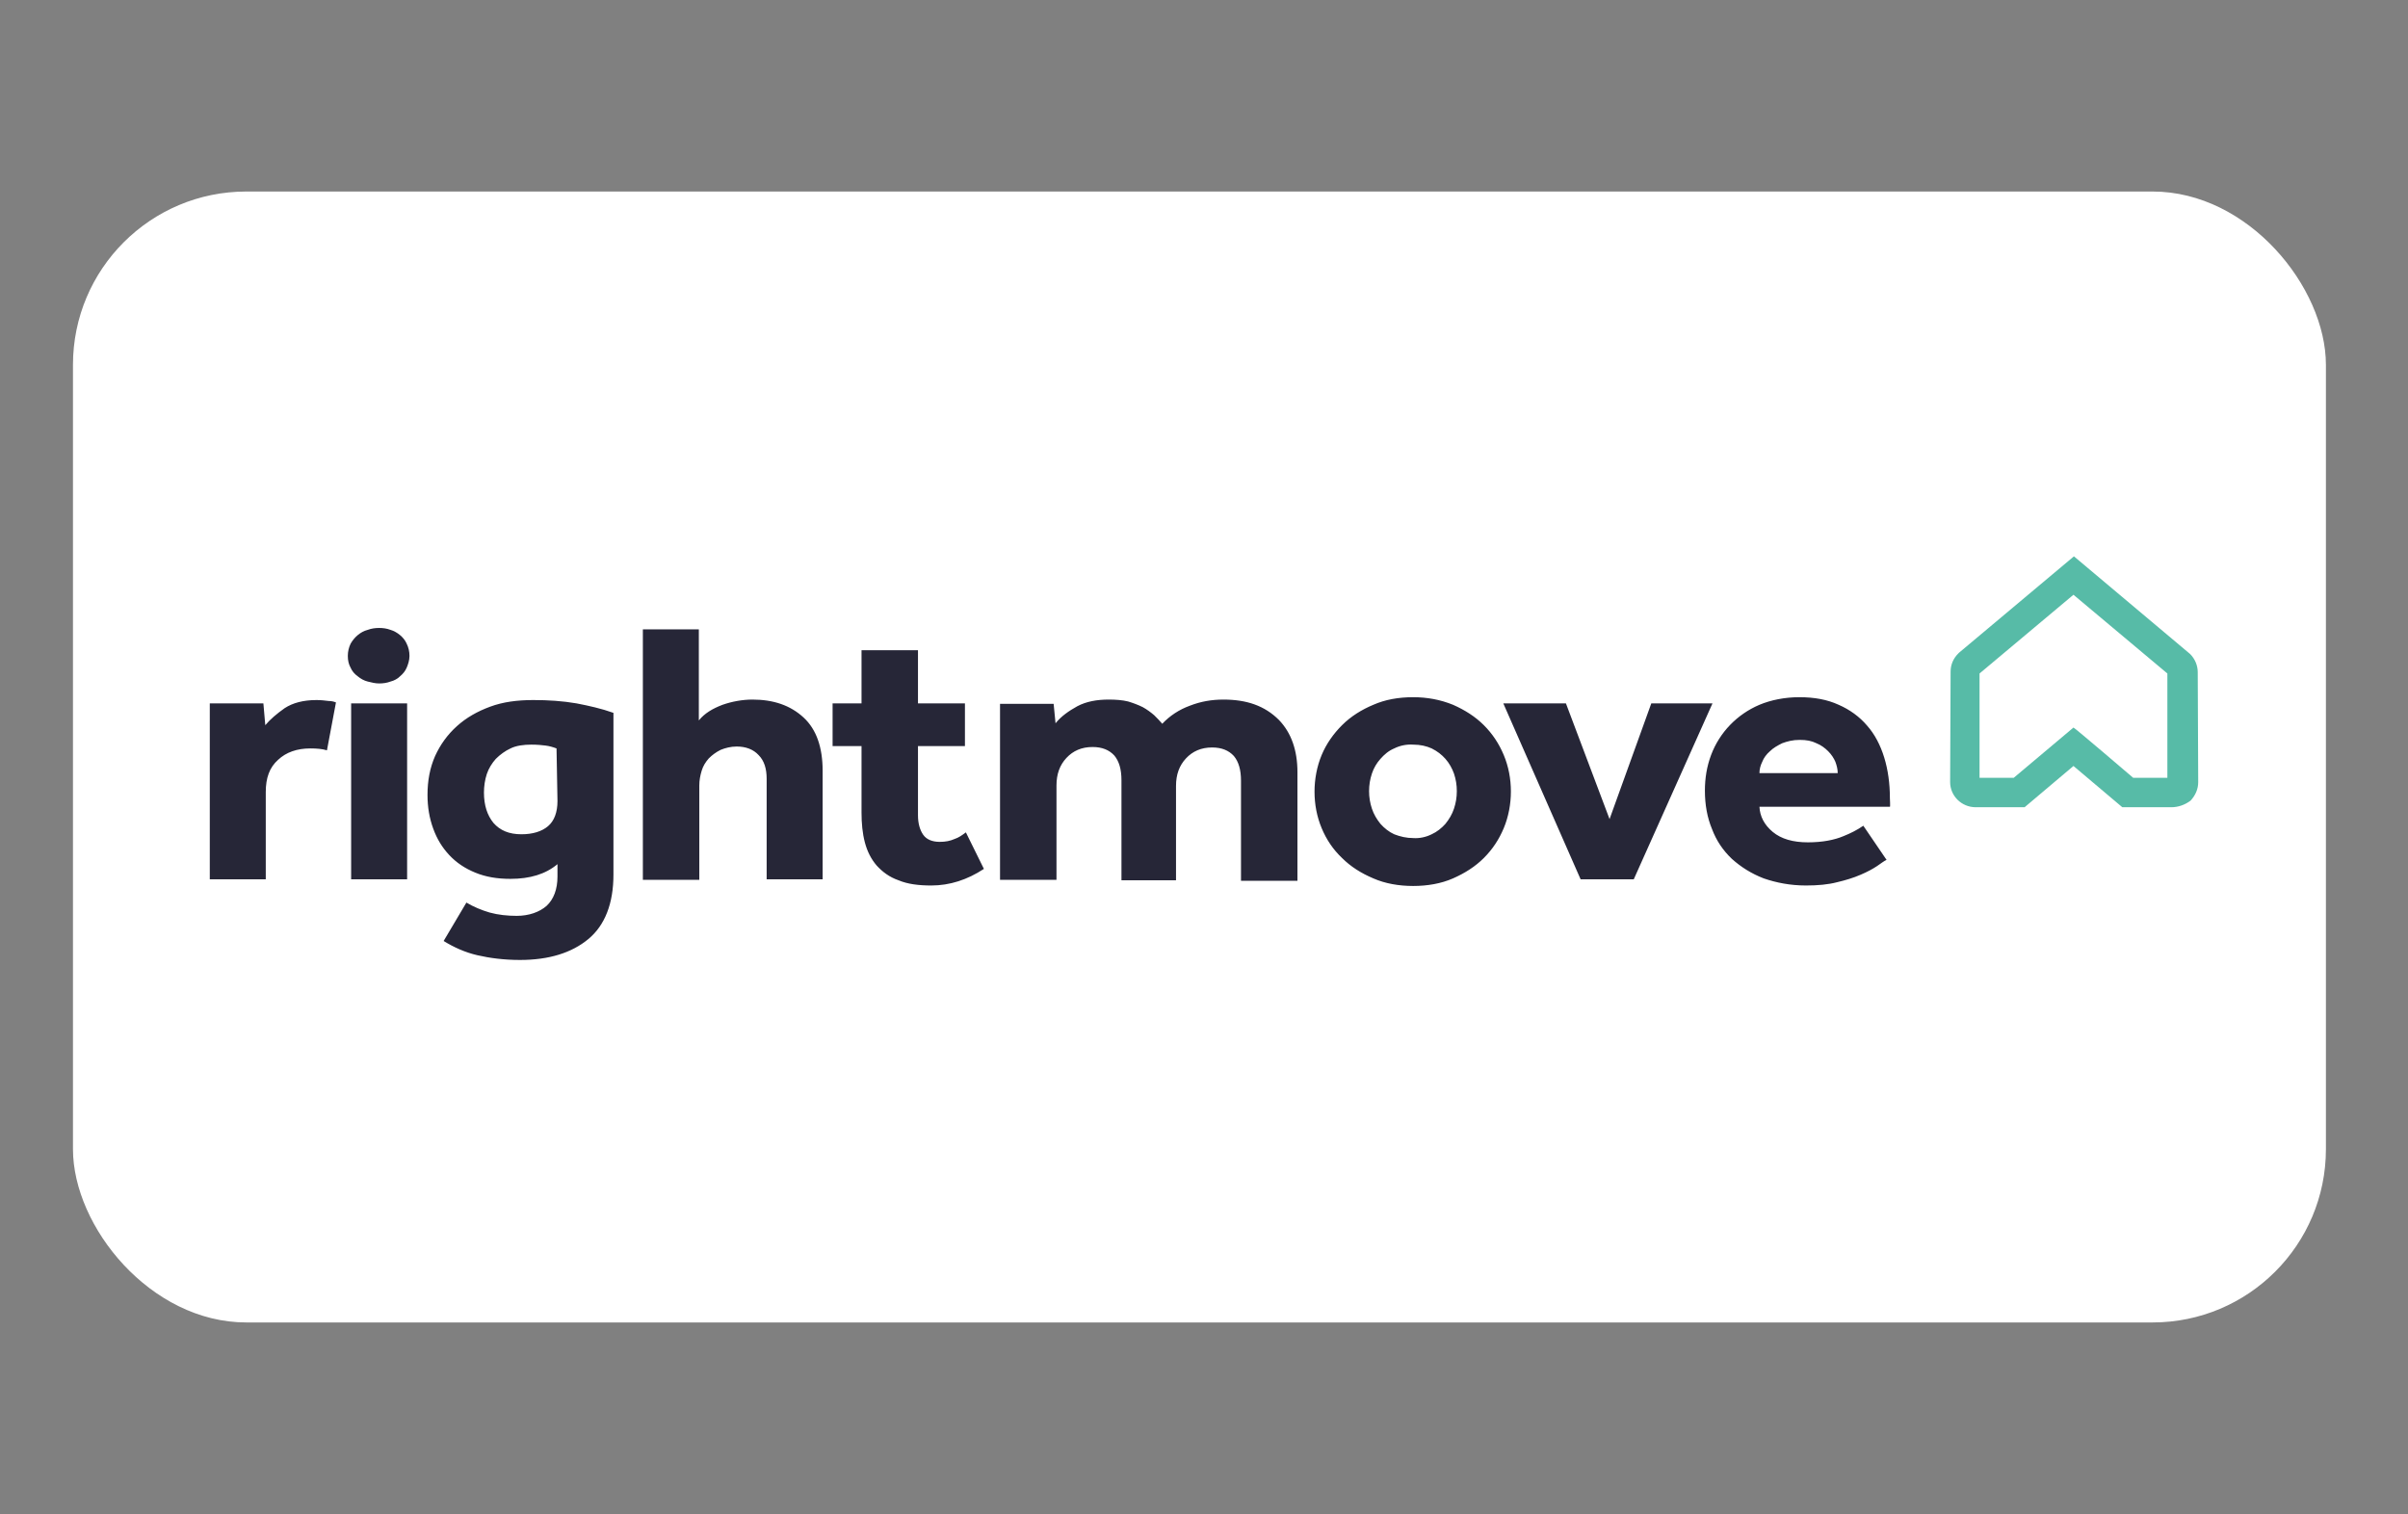
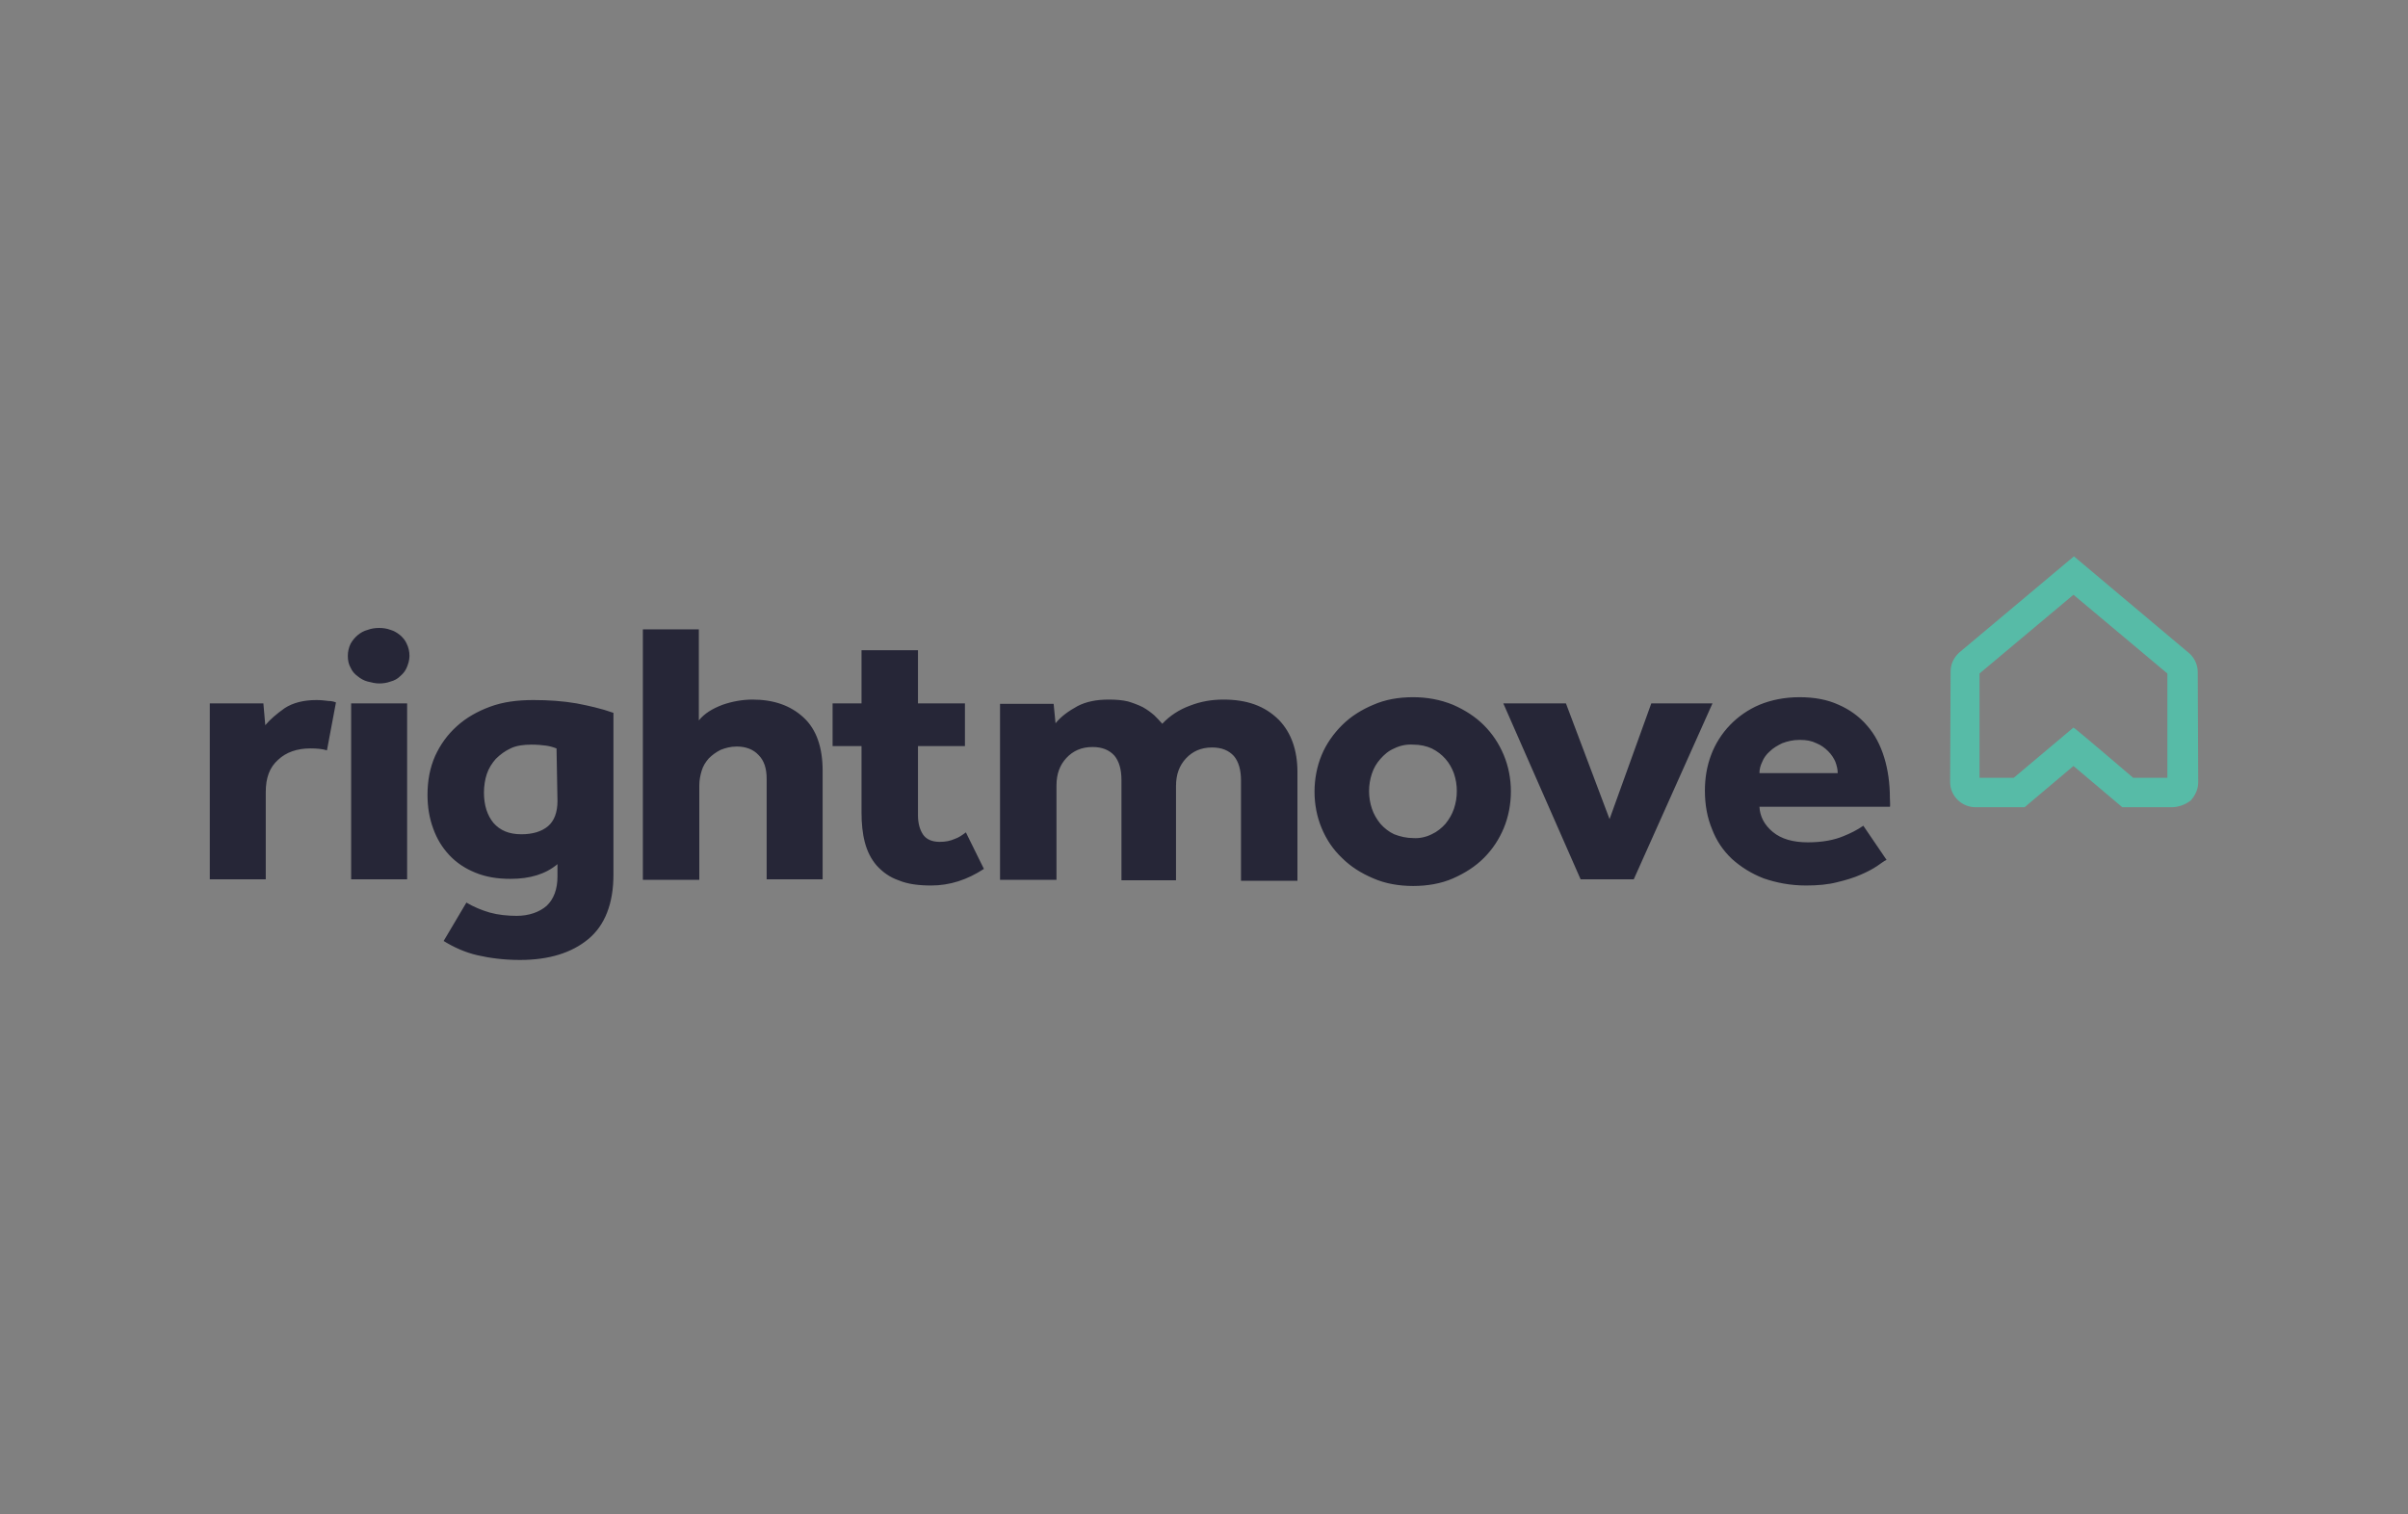
<svg xmlns="http://www.w3.org/2000/svg" width="264" height="166" viewBox="0 0 264 166" fill="none">
  <rect x="0" y="0" width="264" height="166" fill="#808080" stroke="none" />
-   <rect x="8" y="21" width="247" height="124" rx="19" fill="white" />
  <path fill-rule="evenodd" clip-rule="evenodd" d="M233.875 85.286H237.619V73.845L227.323 65.212L217.026 73.845V85.286H220.77L227.323 79.773C227.375 79.721 233.875 85.286 233.875 85.286ZM238.036 88.51H232.679L227.323 83.986L221.966 88.51H216.61C215.05 88.51 213.802 87.262 213.802 85.754V85.702L213.854 73.637C213.854 72.857 214.166 72.181 214.686 71.661L214.79 71.557L227.375 61L240.116 71.713C240.636 72.233 240.948 72.961 240.948 73.689L241 85.754C241 86.534 240.688 87.21 240.168 87.782C239.544 88.25 238.816 88.51 238.036 88.51Z" fill="#57BBA7" />
  <path fill-rule="evenodd" clip-rule="evenodd" d="M134.132 76.705C132.832 76.705 131.636 76.913 130.44 77.381C129.296 77.797 128.256 78.473 127.424 79.357C127.164 79.045 126.852 78.733 126.54 78.421C126.176 78.109 125.76 77.797 125.291 77.537C124.771 77.277 124.199 77.069 123.679 76.913C123.055 76.757 122.327 76.705 121.547 76.705C120.247 76.705 119.103 76.913 118.115 77.433C117.179 77.953 116.347 78.525 115.723 79.305L115.515 77.173H109.638V96.467H115.827V86.118C115.827 84.87 116.191 83.882 116.919 83.102C117.647 82.322 118.583 81.906 119.779 81.906C120.819 81.906 121.599 82.218 122.171 82.842C122.691 83.466 122.951 84.35 122.951 85.546V96.519H128.932V86.17C128.932 84.922 129.296 83.934 130.024 83.154C130.752 82.374 131.688 81.957 132.884 81.957C133.924 81.957 134.704 82.27 135.276 82.894C135.796 83.518 136.056 84.402 136.056 85.598V96.571H142.245V84.662C142.245 82.27 141.569 80.345 140.217 78.941C138.656 77.381 136.68 76.705 134.132 76.705ZM159.406 88.666C159.198 89.29 158.886 89.81 158.47 90.33C158.054 90.798 157.534 91.214 156.962 91.474C156.338 91.786 155.61 91.942 154.934 91.89C154.206 91.89 153.53 91.734 152.854 91.474C152.281 91.214 151.761 90.798 151.345 90.33C150.929 89.81 150.617 89.29 150.409 88.666C150.201 88.042 150.097 87.418 150.097 86.742C150.097 86.066 150.201 85.442 150.409 84.818C150.617 84.194 150.929 83.674 151.345 83.206C151.761 82.738 152.229 82.322 152.854 82.061C153.478 81.749 154.206 81.594 154.934 81.645C155.714 81.645 156.39 81.802 156.962 82.061C157.586 82.374 158.054 82.738 158.47 83.206C158.886 83.674 159.198 84.246 159.406 84.818C159.614 85.442 159.718 86.066 159.718 86.742C159.718 87.418 159.614 88.042 159.406 88.666ZM162.682 79.513C161.746 78.577 160.602 77.849 159.302 77.277C157.898 76.705 156.442 76.445 154.934 76.445C153.322 76.445 151.865 76.705 150.565 77.277C149.317 77.797 148.121 78.525 147.133 79.513C146.197 80.449 145.417 81.541 144.897 82.79C144.377 84.038 144.117 85.442 144.117 86.794C144.117 88.198 144.377 89.55 144.897 90.798C145.417 92.046 146.145 93.138 147.133 94.074C148.069 95.01 149.213 95.739 150.565 96.311C151.865 96.883 153.374 97.143 154.934 97.143C156.494 97.143 158.002 96.883 159.302 96.311C160.602 95.739 161.746 95.01 162.682 94.074C163.618 93.138 164.346 92.046 164.866 90.798C165.386 89.55 165.646 88.146 165.646 86.794C165.646 85.39 165.386 84.038 164.866 82.79C164.346 81.541 163.618 80.449 162.682 79.513ZM181.04 77.121L176.463 89.81L171.679 77.121H164.814L173.291 96.415H179.115L187.748 77.121H181.04ZM192.896 84.766C192.896 84.35 193 83.934 193.208 83.518C193.364 83.102 193.677 82.686 194.041 82.374C194.405 82.01 194.873 81.749 195.393 81.49C195.965 81.281 196.537 81.126 197.317 81.126C198.045 81.126 198.617 81.23 199.137 81.49C199.657 81.698 200.073 82.01 200.437 82.374C200.801 82.738 201.061 83.154 201.217 83.518C201.373 83.934 201.477 84.35 201.477 84.766H192.896ZM207.198 87.522C207.198 85.91 206.989 84.402 206.573 83.05C206.157 81.698 205.533 80.501 204.701 79.565C203.869 78.577 202.777 77.797 201.581 77.277C200.333 76.705 198.929 76.445 197.265 76.445C195.653 76.445 194.145 76.757 192.896 77.277C190.452 78.317 188.528 80.293 187.592 82.79C187.124 84.038 186.916 85.338 186.916 86.69C186.916 88.25 187.176 89.654 187.696 90.902C188.164 92.15 188.892 93.242 189.88 94.178C190.868 95.062 192.012 95.79 193.364 96.311C194.717 96.779 196.277 97.091 197.993 97.091C199.293 97.091 200.437 96.987 201.425 96.727C202.309 96.519 203.193 96.259 204.025 95.895C204.753 95.582 205.325 95.27 205.793 94.959C206.261 94.647 206.573 94.386 206.833 94.282L204.285 90.538C203.609 91.006 202.881 91.37 202.101 91.682C201.113 92.098 199.813 92.358 198.201 92.358C196.589 92.358 195.289 91.994 194.353 91.214C193.416 90.434 192.948 89.498 192.896 88.458H207.198C207.25 88.51 207.198 87.522 207.198 87.522ZM104.646 91.994C104.178 92.202 103.658 92.306 103.034 92.306C102.202 92.306 101.578 92.046 101.214 91.526C100.85 91.006 100.642 90.278 100.642 89.394V81.802H105.79V77.121H100.642V71.297H94.453V77.121H91.281V81.802H94.453V89.082C94.453 90.278 94.557 91.37 94.817 92.358C95.077 93.346 95.493 94.178 96.117 94.906C96.741 95.582 97.469 96.155 98.51 96.519C99.498 96.935 100.694 97.091 102.098 97.091C104.126 97.091 106.05 96.467 107.87 95.27L105.894 91.266C105.478 91.578 105.114 91.838 104.646 91.994ZM34.701 76.757C33.245 76.757 32.101 77.069 31.217 77.641C30.332 78.265 29.605 78.889 29.084 79.513L28.876 77.121H23V96.415H29.137V86.846C29.137 85.286 29.552 84.142 30.488 83.31C31.373 82.478 32.569 82.061 34.025 82.061C34.753 82.061 35.325 82.114 35.845 82.27L36.833 77.017C36.573 76.913 36.313 76.861 36.053 76.861C35.637 76.809 35.169 76.757 34.701 76.757ZM38.497 96.415H44.634V77.121H38.497V96.415ZM61.119 87.834C61.119 89.082 60.755 90.018 60.079 90.59C59.403 91.162 58.415 91.474 57.166 91.474C55.814 91.474 54.826 91.058 54.098 90.226C53.422 89.394 53.058 88.302 53.058 86.898C53.058 86.222 53.162 85.494 53.37 84.87C53.578 84.246 53.942 83.674 54.358 83.206C54.826 82.738 55.398 82.322 55.97 82.061C56.594 81.749 57.426 81.645 58.259 81.645C58.883 81.645 59.455 81.698 59.819 81.749C60.235 81.802 60.599 81.906 61.015 82.061L61.119 87.834ZM58.467 76.757C56.699 76.757 55.138 76.965 53.734 77.485C52.33 78.005 51.134 78.681 50.094 79.617C49.054 80.553 48.274 81.645 47.702 82.894C47.13 84.194 46.87 85.598 46.87 87.158C46.87 88.51 47.078 89.706 47.494 90.85C47.91 91.994 48.482 92.93 49.262 93.762C50.042 94.594 50.978 95.219 52.122 95.686C53.266 96.155 54.514 96.363 55.97 96.363C58.103 96.363 59.819 95.843 61.119 94.751V96.103C61.119 97.507 60.703 98.599 59.923 99.327C59.143 100.003 57.999 100.419 56.647 100.419C55.658 100.419 54.618 100.315 53.682 100.055C52.798 99.795 51.914 99.431 51.134 98.963L48.638 103.175C49.73 103.851 50.978 104.423 52.33 104.735C53.682 105.047 55.242 105.255 57.011 105.255C60.183 105.255 62.679 104.475 64.499 102.967C66.319 101.459 67.255 99.067 67.255 95.895V78.161C65.955 77.693 64.551 77.381 63.199 77.121C61.691 76.861 60.131 76.757 58.467 76.757ZM82.492 76.705C81.4 76.705 80.256 76.913 79.216 77.277C78.124 77.693 77.24 78.213 76.616 78.993V69.009H70.48V96.467H76.668V86.118C76.668 85.546 76.772 85.026 76.928 84.506C77.084 83.986 77.344 83.57 77.708 83.154C78.072 82.79 78.488 82.478 79.008 82.218C79.528 82.01 80.1 81.853 80.776 81.853C81.764 81.853 82.596 82.165 83.168 82.79C83.793 83.414 84.052 84.298 84.052 85.39V96.415H90.189V84.506C90.189 81.957 89.513 79.981 88.109 78.681C86.653 77.329 84.781 76.705 82.492 76.705ZM43.853 69.633C43.541 69.373 43.178 69.165 42.813 69.061C42.397 68.905 41.981 68.853 41.565 68.853C41.149 68.853 40.733 68.905 40.317 69.061C39.901 69.165 39.537 69.373 39.225 69.633C38.913 69.893 38.653 70.205 38.445 70.569C38.237 70.985 38.133 71.453 38.133 71.921C38.133 72.441 38.237 72.857 38.445 73.221C38.601 73.585 38.861 73.897 39.225 74.157C39.537 74.417 39.901 74.625 40.317 74.729C40.733 74.833 41.149 74.937 41.565 74.937C41.981 74.937 42.397 74.885 42.813 74.729C43.23 74.625 43.593 74.417 43.853 74.157C44.166 73.897 44.426 73.585 44.582 73.221C44.738 72.857 44.894 72.389 44.894 71.921C44.894 71.453 44.79 70.985 44.582 70.569C44.426 70.205 44.166 69.893 43.853 69.633Z" fill="#262637" />
</svg>